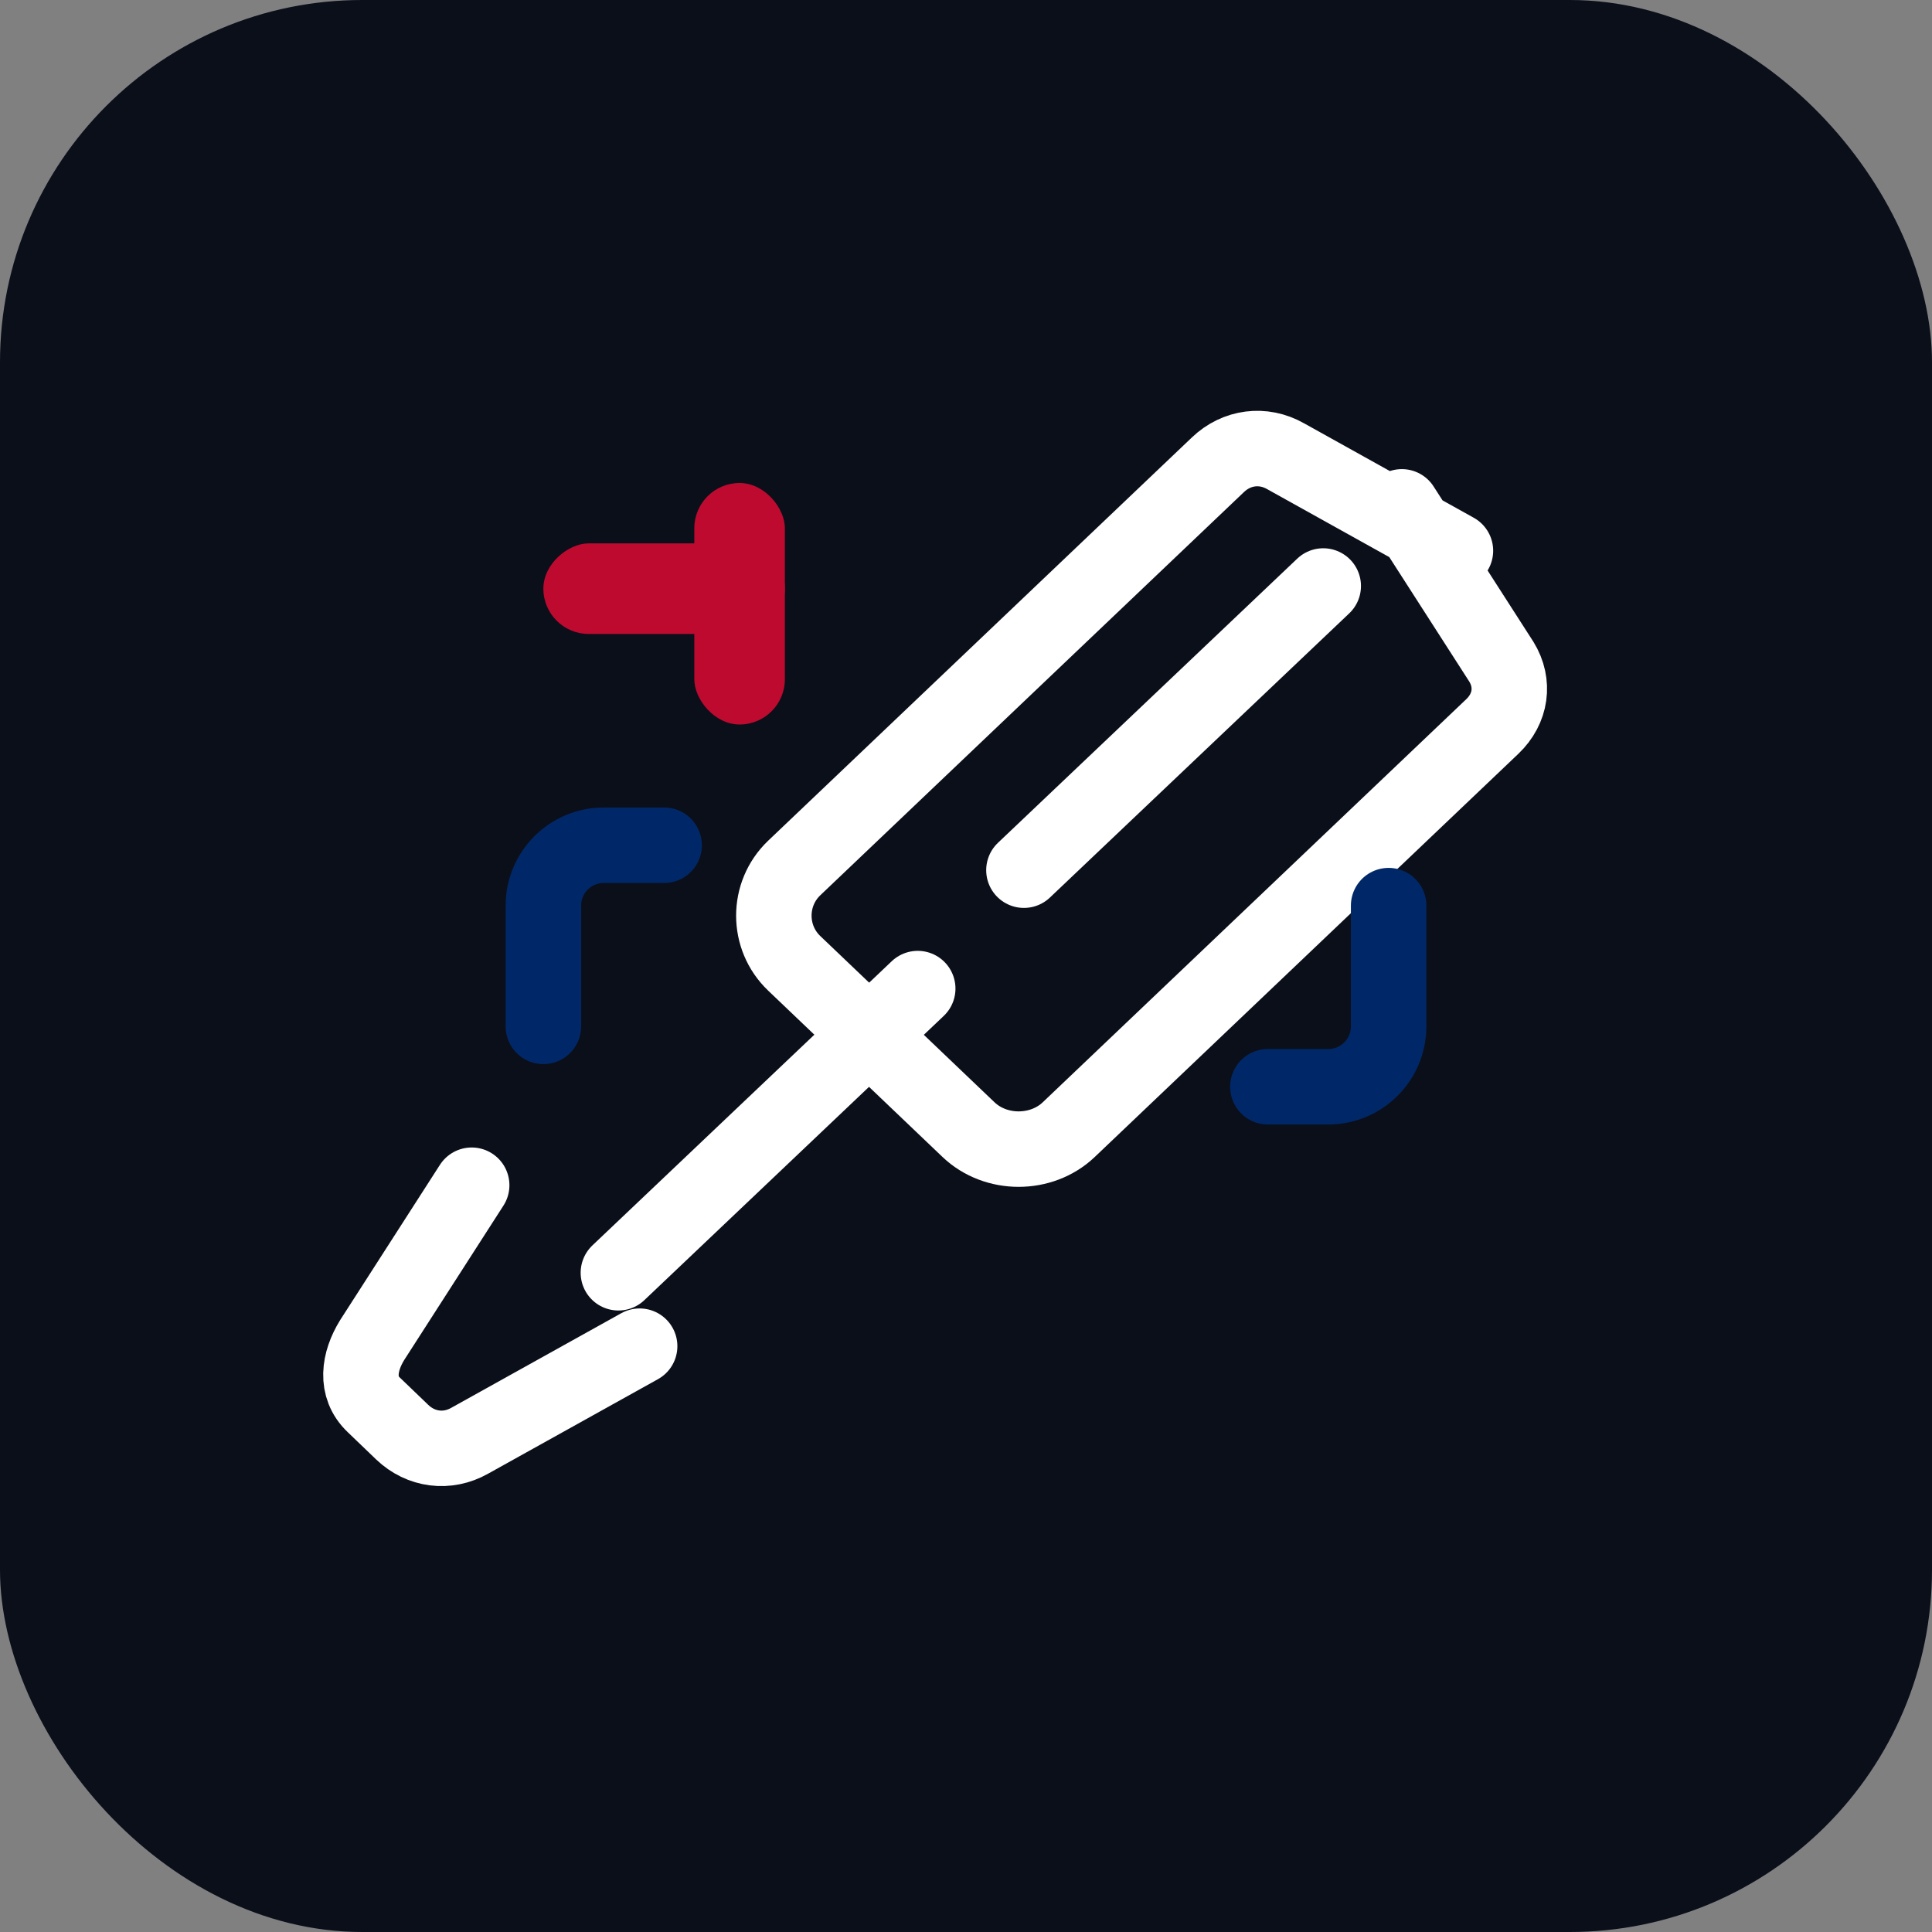
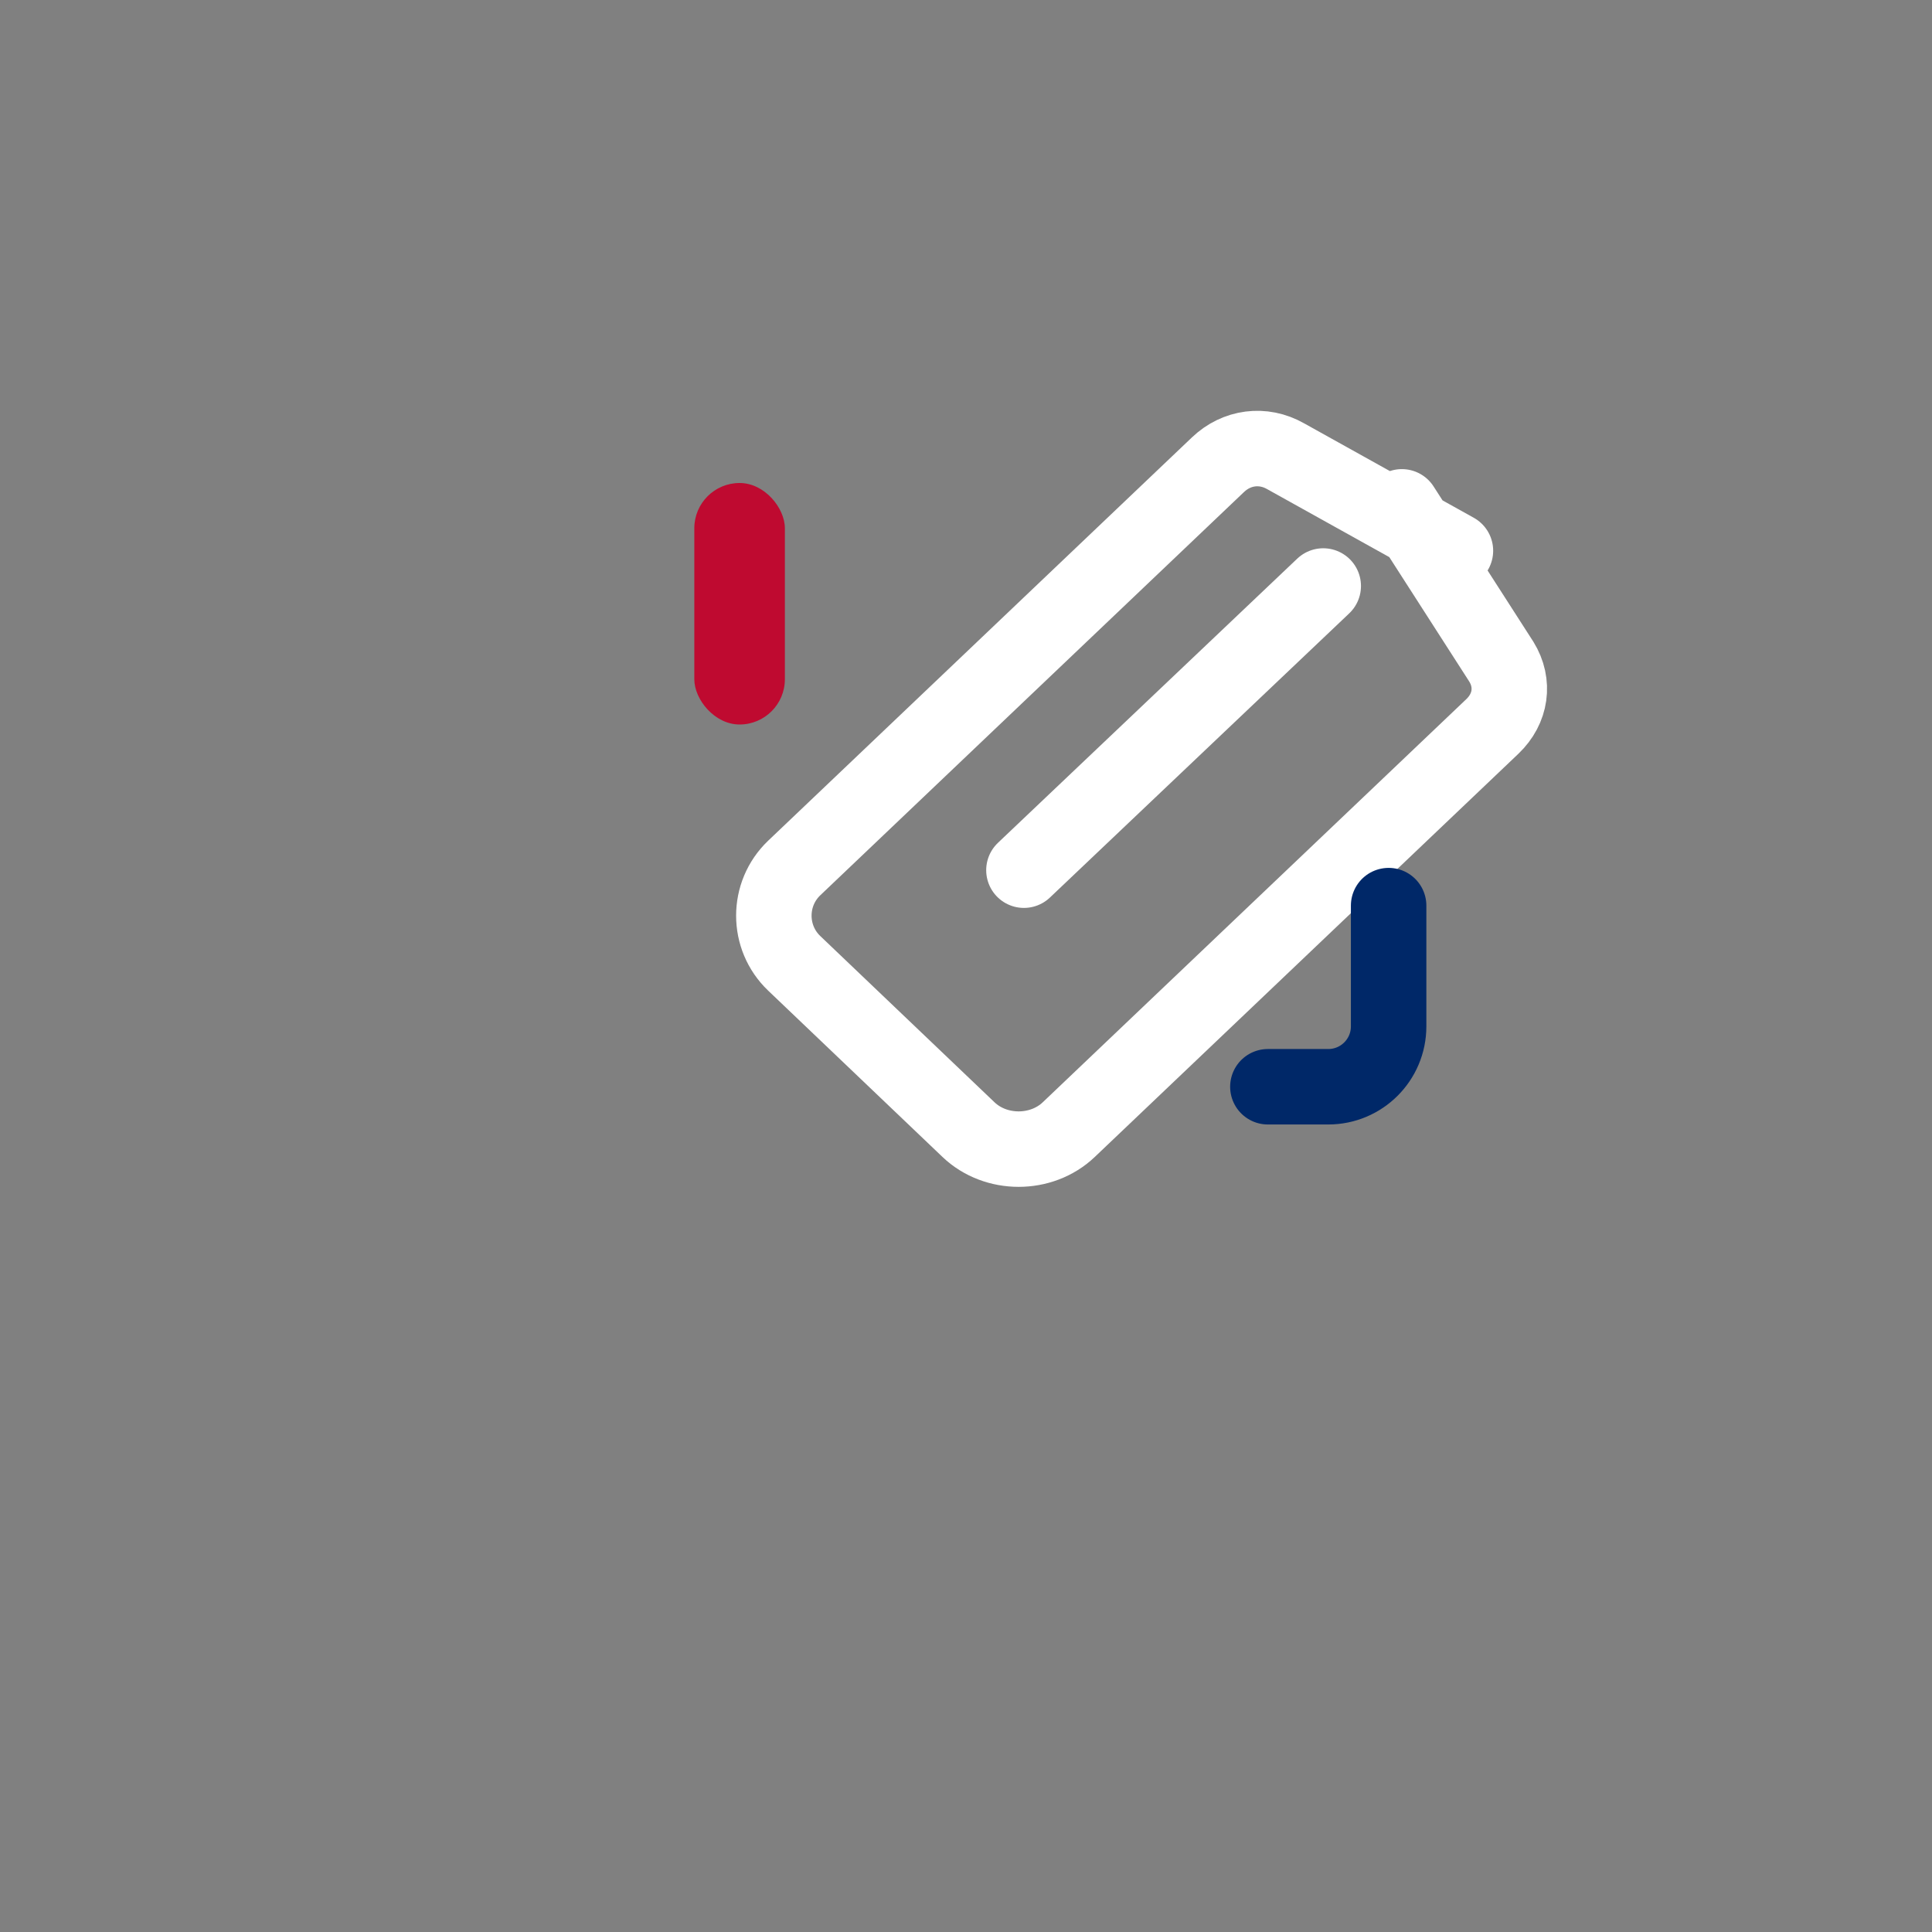
<svg xmlns="http://www.w3.org/2000/svg" width="64" height="64" viewBox="0 0 64 64" fill="none">
  <rect x="0" y="0" width="64" height="64" fill="#808080" stroke="none" />
-   <rect width="64" height="64" rx="12" fill="#0B0F1A" />
  <path d="M48.213 18.244L42.586 15.112C41.839 14.688 40.963 14.806 40.347 15.394L26.312 28.751C25.409 29.611 25.409 31.054 26.312 31.914L32.084 37.421C32.987 38.281 34.5 38.281 35.403 37.421L49.438 24.063C50.053 23.475 50.176 22.637 49.735 21.921L46.438 16.79" stroke="#FFFFFF" stroke-width="2.5" stroke-linecap="round" stroke-linejoin="round" />
-   <path d="M21.189 44.594L15.562 47.725C14.815 48.149 13.94 48.032 13.324 47.443L12.379 46.535C11.763 45.947 11.886 45.109 12.328 44.392L15.625 39.262" stroke="#FFFFFF" stroke-width="2.5" stroke-linecap="round" stroke-linejoin="round" />
-   <path d="M30.401 32.748L20.485 42.162" stroke="#FFFFFF" stroke-width="2.5" stroke-linecap="round" />
  <path d="M43.834 19.412L33.919 28.826" stroke="#FFFFFF" stroke-width="2.5" stroke-linecap="round" />
  <rect x="23" y="16" width="3" height="8" rx="1.5" fill="#BF0A30" />
-   <rect x="18" y="21" width="3" height="8" rx="1.5" transform="rotate(-90 18 21)" fill="#BF0A30" />
-   <path d="M22 28H20C18.895 28 18 28.895 18 30V34" stroke="#002868" stroke-width="2.5" stroke-linecap="round" />
  <path d="M42 36H44C45.105 36 46 35.105 46 34V30" stroke="#002868" stroke-width="2.5" stroke-linecap="round" />
</svg>